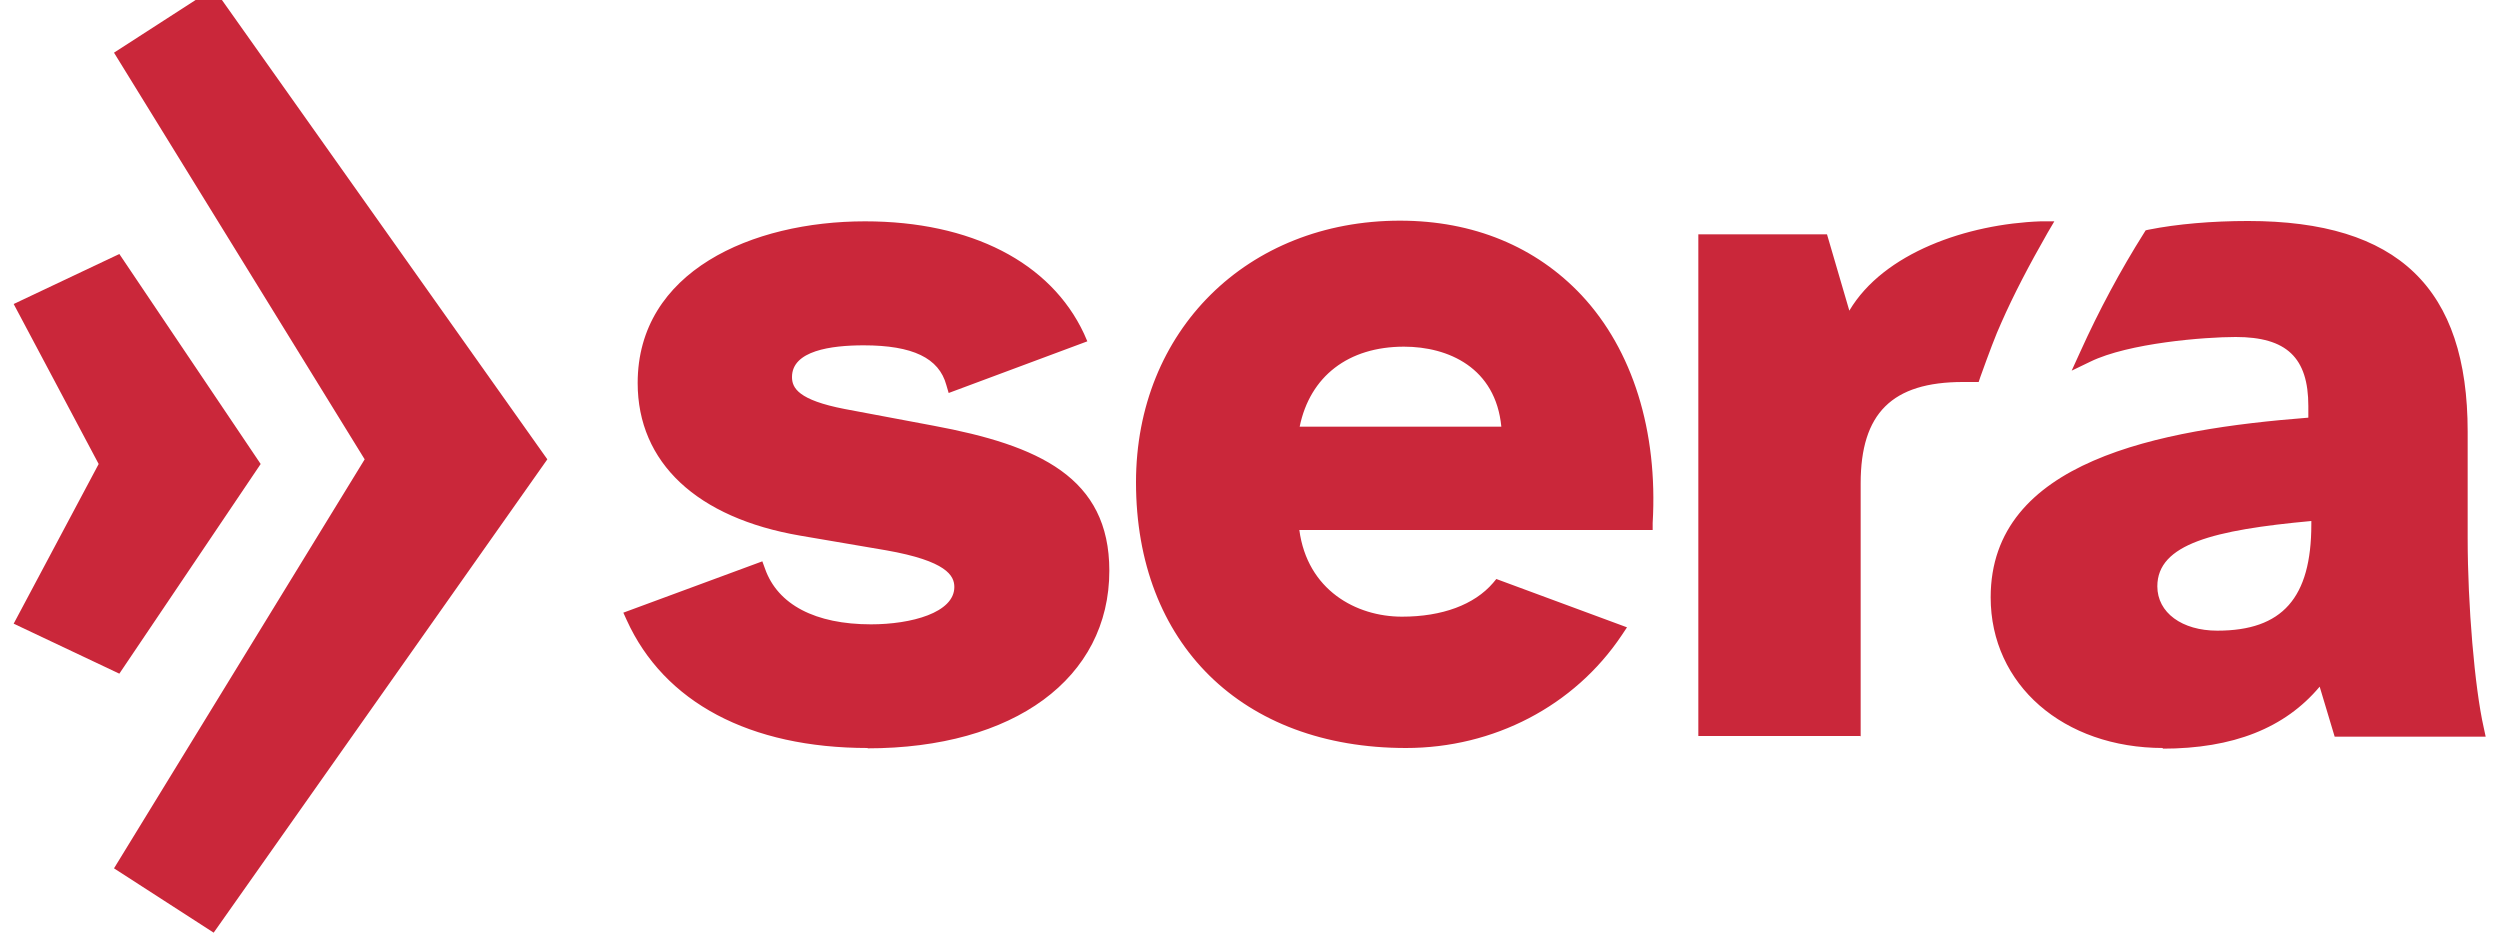
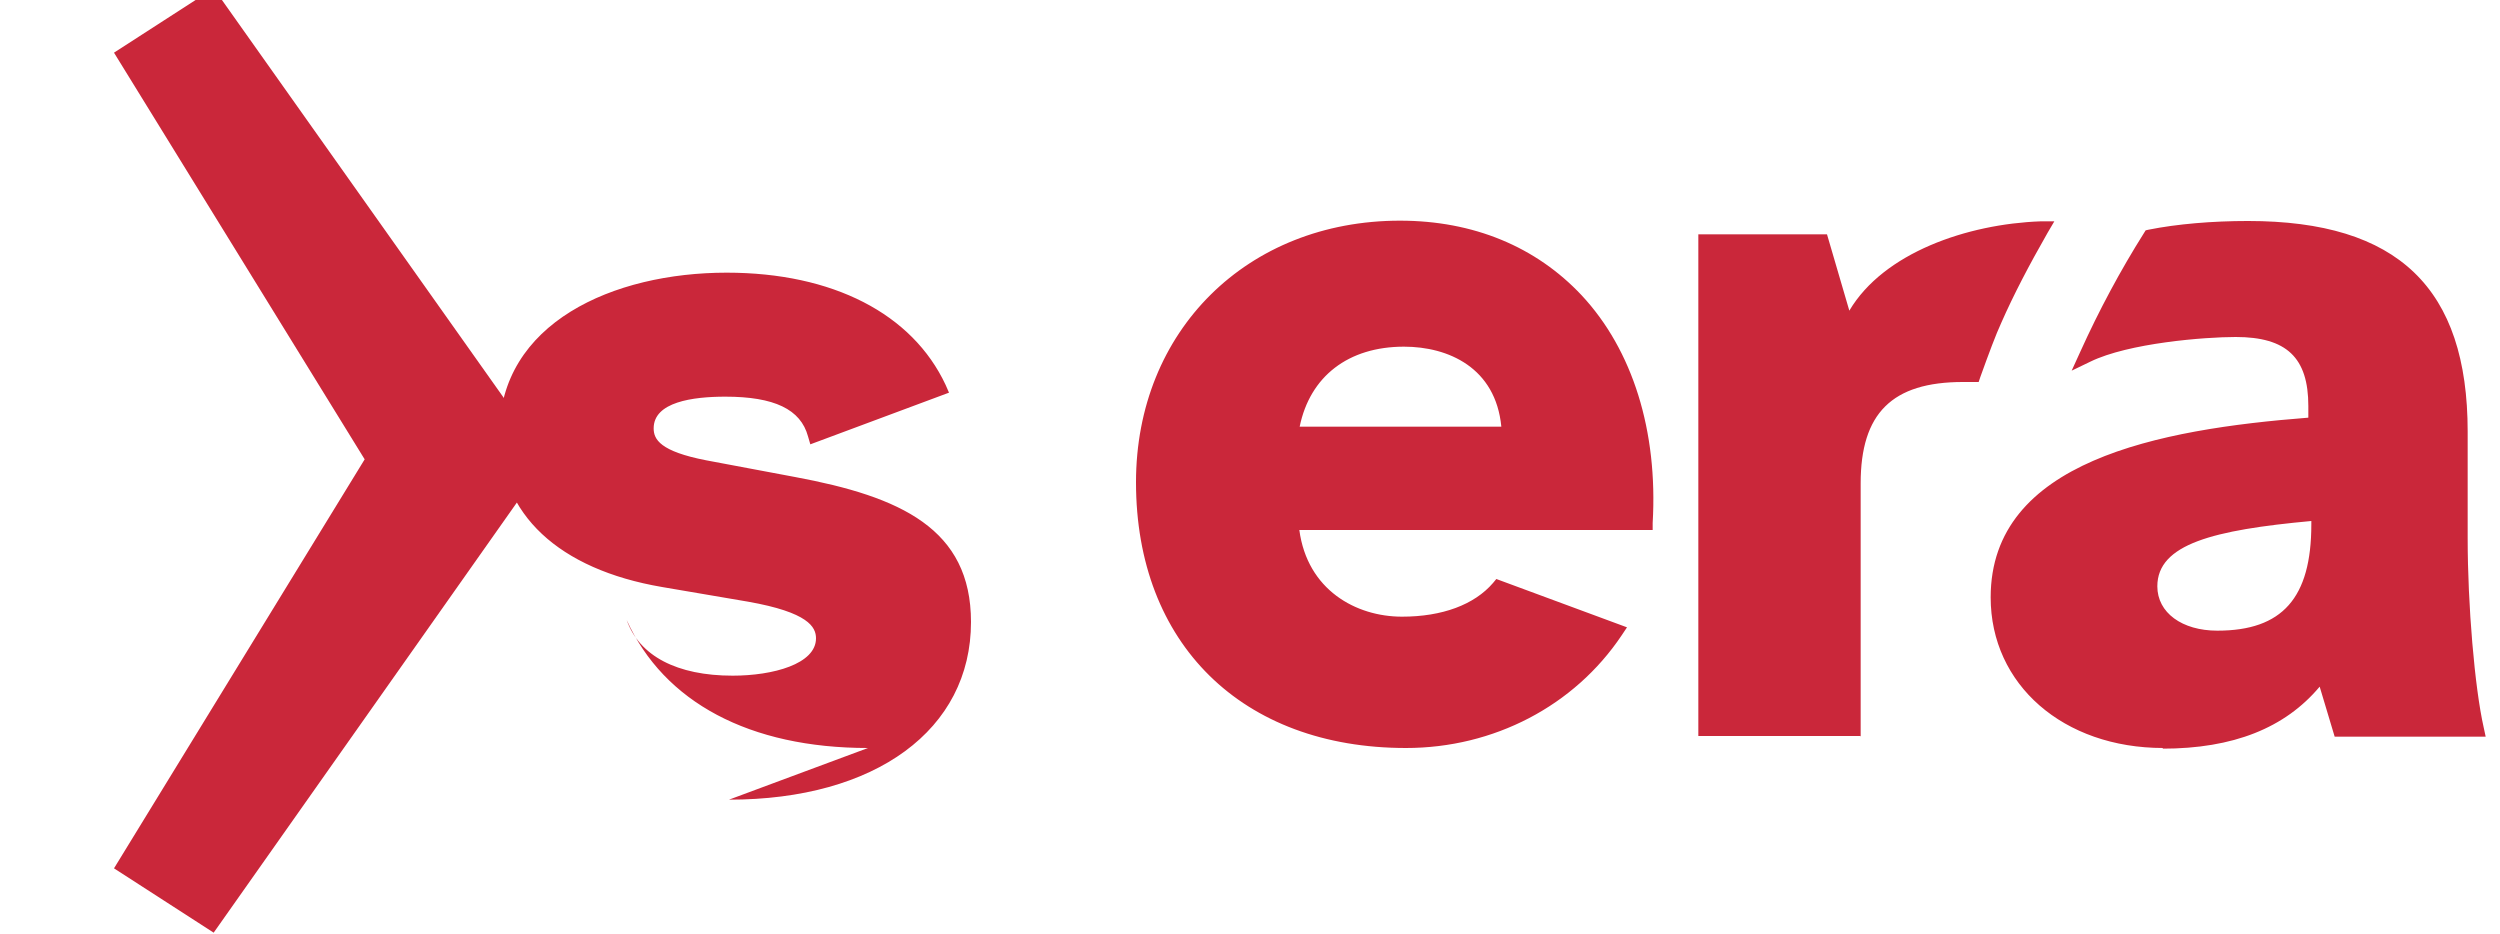
<svg xmlns="http://www.w3.org/2000/svg" id="_Слой_1" width="75" height="28.03" viewBox="0 0 75 28.03">
  <defs>
    <style>.cls-1{fill:#ca273a;stroke-width:0px;}</style>
  </defs>
  <g id="sera">
    <polygon class="cls-1" points="6.41 27.98 3.42 26.05 10.94 13.78 3.42 1.58 6.41 -.35 16.42 13.78 6.41 27.98" />
-     <polygon class="cls-1" points="3.58 20.21 .41 18.71 2.96 13.92 .41 9.12 3.58 7.62 7.82 13.92 3.58 20.21" />
-     <path class="cls-1" d="M64.9,22.44c-3,0-5.18-1.9-5.18-4.52,0-4.09,5.04-5.04,9.53-5.39v-.35c0-1.45-.65-2.07-2.18-2.07-.93,0-3.21.18-4.36.74l-.56.27.26-.57c.56-1.24,1.21-2.45,1.91-3.56l.05-.08.09-.02c.85-.17,1.91-.26,2.98-.26,4.5,0,6.59,2.01,6.59,6.32v3.21c0,1.98.21,4.47.48,5.66l.06.28h-4.53l-.45-1.5c-1.04,1.24-2.59,1.86-4.72,1.86h0ZM42.18,22.44c-4.92,0-8.1-3.13-8.1-7.97,0-4.55,3.34-7.85,7.92-7.85,2.2,0,4.08.78,5.45,2.24,1.53,1.64,2.29,4.07,2.13,6.83v.21h-10.6c.24,1.8,1.7,2.6,3.08,2.6,1.21,0,2.17-.36,2.73-1.01l.1-.12,3.92,1.45-.16.24c-1.42,2.12-3.84,3.38-6.47,3.38h0ZM26.04,22.44c-3.55,0-6.12-1.37-7.24-3.84l-.1-.22,4.17-1.54.08.22c.38,1.08,1.51,1.67,3.18,1.67,1.21,0,2.5-.35,2.5-1.12,0-.34-.23-.78-2.04-1.1l-2.58-.44c-3.1-.53-4.88-2.19-4.88-4.58,0-3.35,3.43-4.85,6.82-4.85,3.18,0,5.57,1.23,6.57,3.37l.1.23-4.16,1.55-.07-.24c-.22-.81-1.01-1.19-2.48-1.19-.98,0-2.15.16-2.15.95,0,.33.19.69,1.58.96l2.66.5c3.17.59,5.28,1.55,5.28,4.35,0,3.23-2.86,5.33-7.26,5.33h0ZM55.8,22.08h-4.85V7.03h3.86l.67,2.29c1.03-1.74,3.54-2.6,5.74-2.68h.41s-.2.34-.2.34c-.56.98-1.02,1.86-1.39,2.7-.17.37-.37.91-.63,1.63l-.05.15h-.47c-2.13,0-3.07.94-3.07,3.04v7.59h0ZM69.34,15.63c-2.93.27-4.62.69-4.62,1.96,0,.79.74,1.33,1.8,1.33,1.95,0,2.82-.98,2.82-3.19v-.1h0ZM39,12.8h6.04c-.17-1.77-1.59-2.4-2.92-2.4-1.67,0-2.82.89-3.13,2.4h0Z" />
+     <path class="cls-1" d="M64.9,22.44c-3,0-5.18-1.9-5.18-4.52,0-4.09,5.04-5.04,9.53-5.39v-.35c0-1.45-.65-2.07-2.18-2.07-.93,0-3.21.18-4.36.74l-.56.27.26-.57c.56-1.24,1.21-2.45,1.91-3.56l.05-.08.09-.02c.85-.17,1.91-.26,2.98-.26,4.5,0,6.59,2.01,6.59,6.32v3.21c0,1.98.21,4.47.48,5.66l.06.28h-4.53l-.45-1.5c-1.04,1.24-2.59,1.86-4.72,1.86h0ZM42.18,22.44c-4.92,0-8.1-3.13-8.1-7.97,0-4.55,3.34-7.85,7.92-7.85,2.2,0,4.08.78,5.45,2.24,1.53,1.64,2.29,4.07,2.13,6.83v.21h-10.6c.24,1.8,1.7,2.6,3.08,2.6,1.21,0,2.17-.36,2.73-1.01l.1-.12,3.92,1.45-.16.24c-1.42,2.12-3.84,3.38-6.47,3.38h0ZM26.04,22.44c-3.55,0-6.12-1.37-7.24-3.84c.38,1.08,1.51,1.67,3.18,1.67,1.21,0,2.5-.35,2.5-1.12,0-.34-.23-.78-2.04-1.1l-2.58-.44c-3.1-.53-4.88-2.19-4.88-4.58,0-3.35,3.43-4.85,6.82-4.85,3.18,0,5.57,1.23,6.57,3.37l.1.23-4.16,1.55-.07-.24c-.22-.81-1.01-1.19-2.48-1.19-.98,0-2.15.16-2.15.95,0,.33.19.69,1.58.96l2.66.5c3.17.59,5.28,1.55,5.28,4.35,0,3.23-2.86,5.33-7.26,5.33h0ZM55.8,22.08h-4.85V7.03h3.86l.67,2.29c1.03-1.74,3.54-2.6,5.74-2.68h.41s-.2.34-.2.34c-.56.98-1.02,1.86-1.39,2.7-.17.37-.37.91-.63,1.63l-.05.15h-.47c-2.13,0-3.07.94-3.07,3.04v7.59h0ZM69.34,15.63c-2.93.27-4.62.69-4.62,1.96,0,.79.74,1.33,1.8,1.33,1.95,0,2.82-.98,2.82-3.19v-.1h0ZM39,12.8h6.04c-.17-1.77-1.59-2.4-2.92-2.4-1.67,0-2.82.89-3.13,2.4h0Z" />
  </g>
</svg>